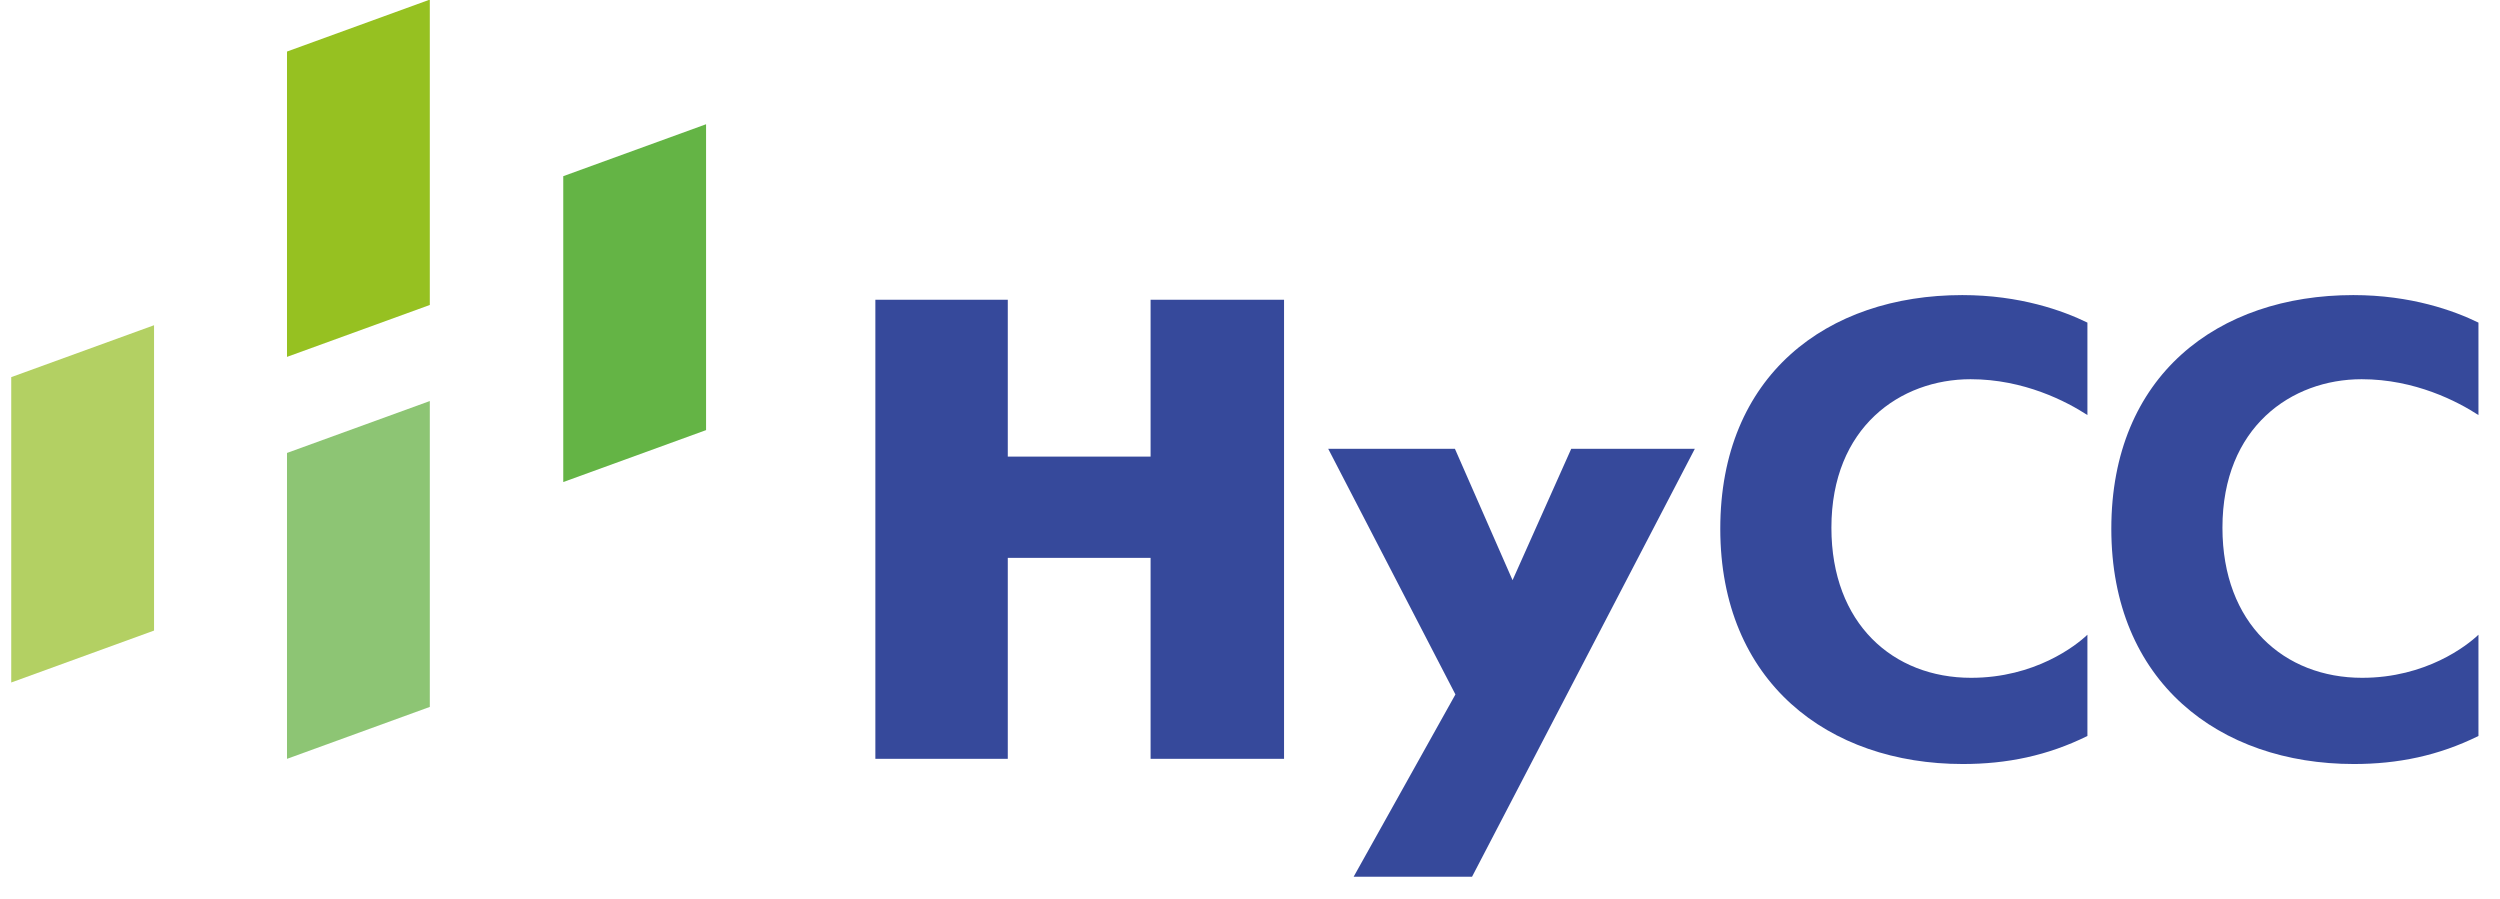
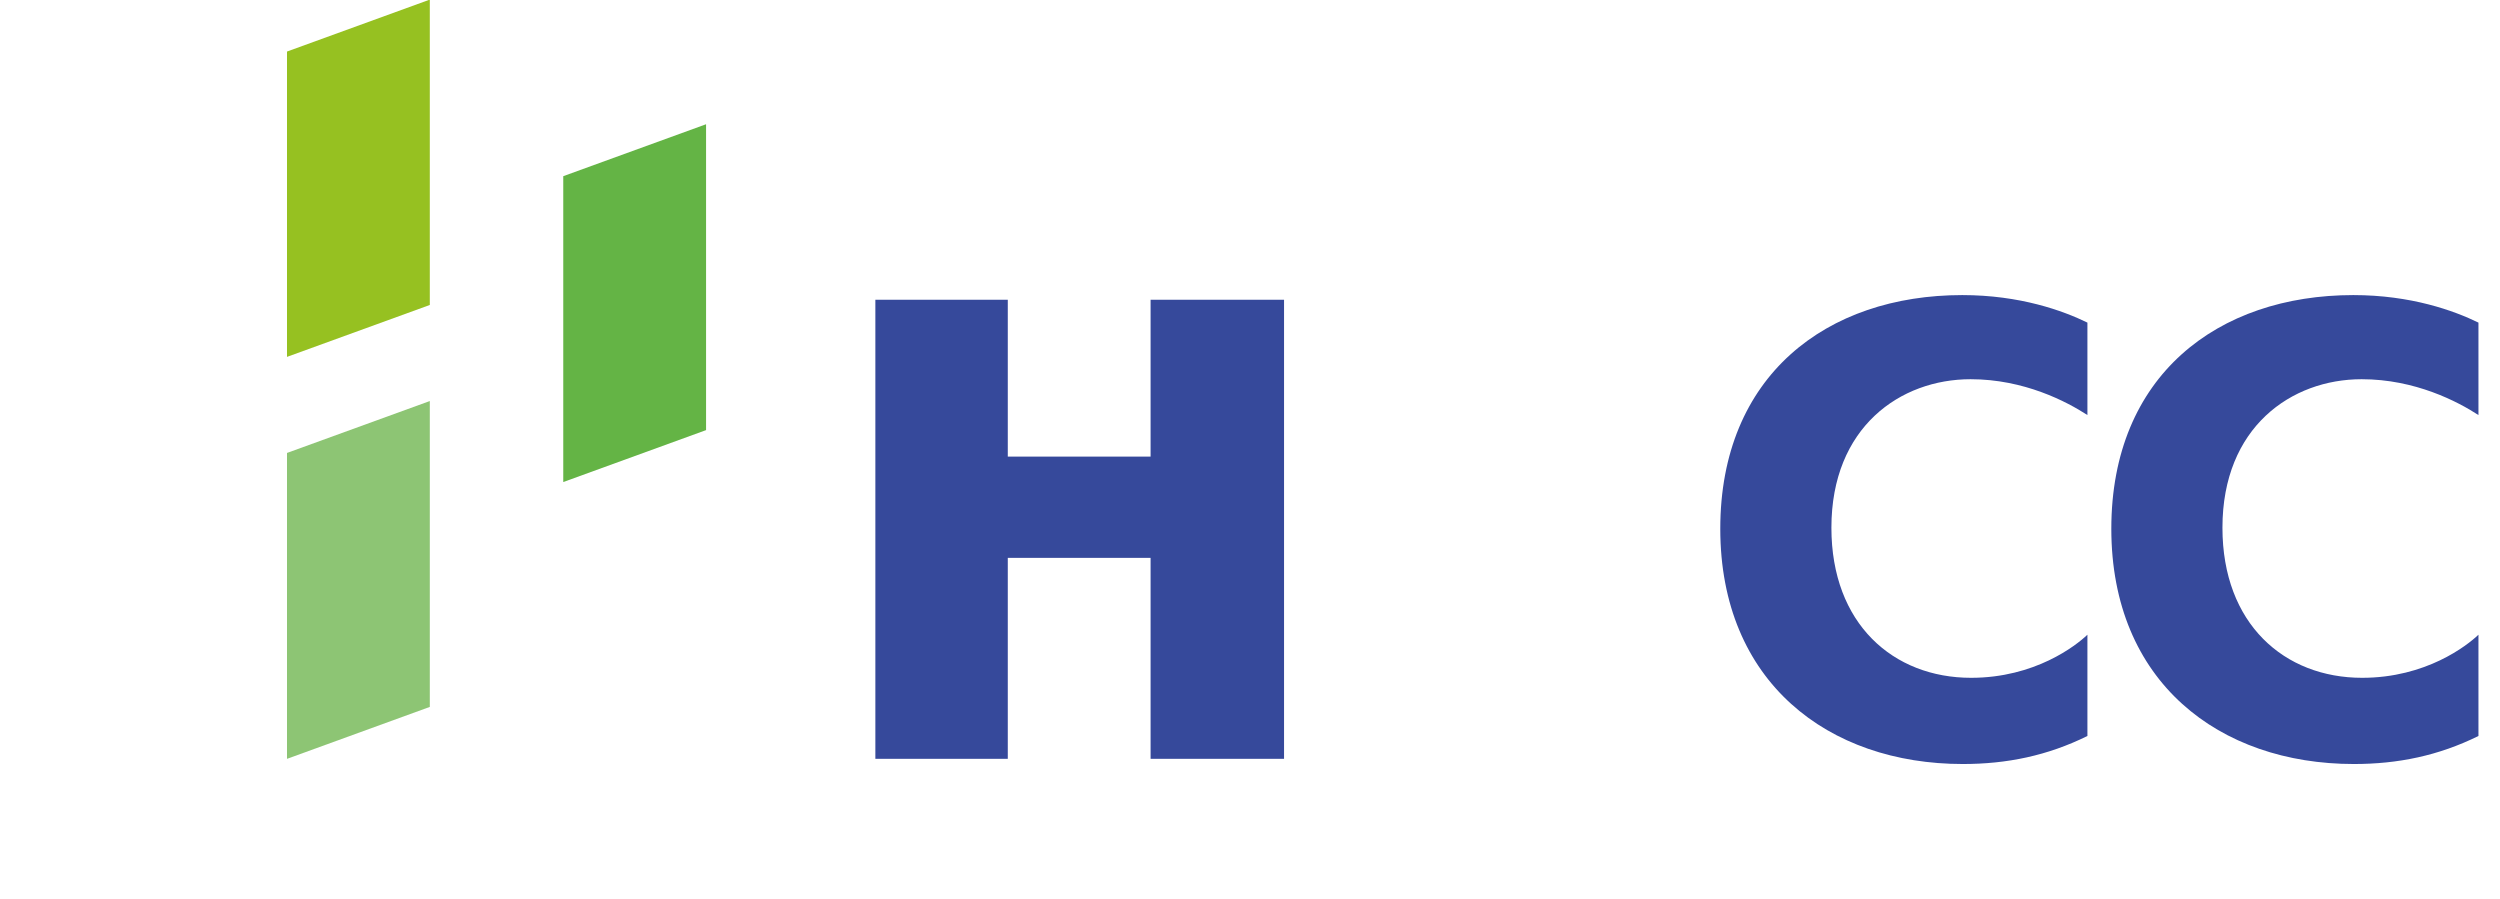
<svg xmlns="http://www.w3.org/2000/svg" width="89px" height="32px" viewBox="0 0 89 32" version="1.1">
  <title>Logo Copy</title>
  <g id="Symbols" stroke="none" stroke-width="1" fill="none" fill-rule="evenodd">
    <g id="Mobile/nav" transform="translate(-15, -9)">
      <g id="Logo-Copy" transform="translate(15.4, 8.986)">
        <g id="Group-5">
          <polygon id="Path" fill="#96C121" points="14.901 10.871 9.817 12.719 9.817 1.849 14.901 -4.20354694e-14" />
          <polygon id="Path" fill="#64B445" points="24.736 15.326 19.652 17.175 19.652 6.286 24.736 4.437" />
-           <polygon id="Path" fill="#B3D063" points="5.084 22.462 0 24.311 0 13.44 5.084 11.592" />
          <polygon id="Path" fill="#8DC574" points="14.901 25.18 9.817 27.029 9.817 16.139 14.901 14.291" />
        </g>
        <g id="Group-4" transform="translate(30.615, 10.519)">
          <g id="Group" transform="translate(0, 0.074)" fill="#36499B">
            <polygon id="Path" points="9.946 5.676 4.862 5.676 4.862 0.092 0.148 0.092 0.148 16.435 4.862 16.435 4.862 9.281 9.946 9.281 9.946 16.435 14.697 16.435 14.697 0.092 9.946 0.092" />
-             <polygon id="Path" points="29.321 5.398 21.39 20.632 17.175 20.632 20.798 14.143 16.269 5.398 20.78 5.398 22.832 10.076 24.921 5.398" />
          </g>
          <path d="M39.156,13.625 C36.383,13.625 34.183,11.703 34.183,8.282 C34.183,4.696 36.642,2.995 39.138,2.995 C41.042,2.995 42.558,3.79 43.297,4.271 L43.297,0.98 C42.429,0.555 40.894,1.5763301e-14 38.842,1.5763301e-14 C34.017,1.5763301e-14 30.227,2.866 30.227,8.319 C30.227,13.773 34.072,16.694 38.861,16.694 C40.432,16.694 41.874,16.398 43.297,15.696 L43.297,12.091 C42.891,12.479 41.43,13.625 39.156,13.625 Z" id="Path" fill="#36499B" />
          <path d="M53.077,13.625 C50.304,13.625 48.104,11.703 48.104,8.282 C48.104,4.696 50.563,2.995 53.059,2.995 C54.963,2.995 56.479,3.79 57.218,4.271 L57.218,0.98 C56.35,0.555 54.815,1.5763301e-14 52.763,1.5763301e-14 C47.938,1.5763301e-14 44.148,2.866 44.148,8.319 C44.148,13.773 47.993,16.694 52.782,16.694 C54.353,16.694 55.795,16.398 57.218,15.696 L57.218,12.091 C56.812,12.479 55.351,13.625 53.077,13.625 Z" id="Path" fill="#36499B" />
          <line x1="21.39" y1="20.706" x2="17.175" y2="20.706" id="Path" />
        </g>
      </g>
    </g>
  </g>
</svg>